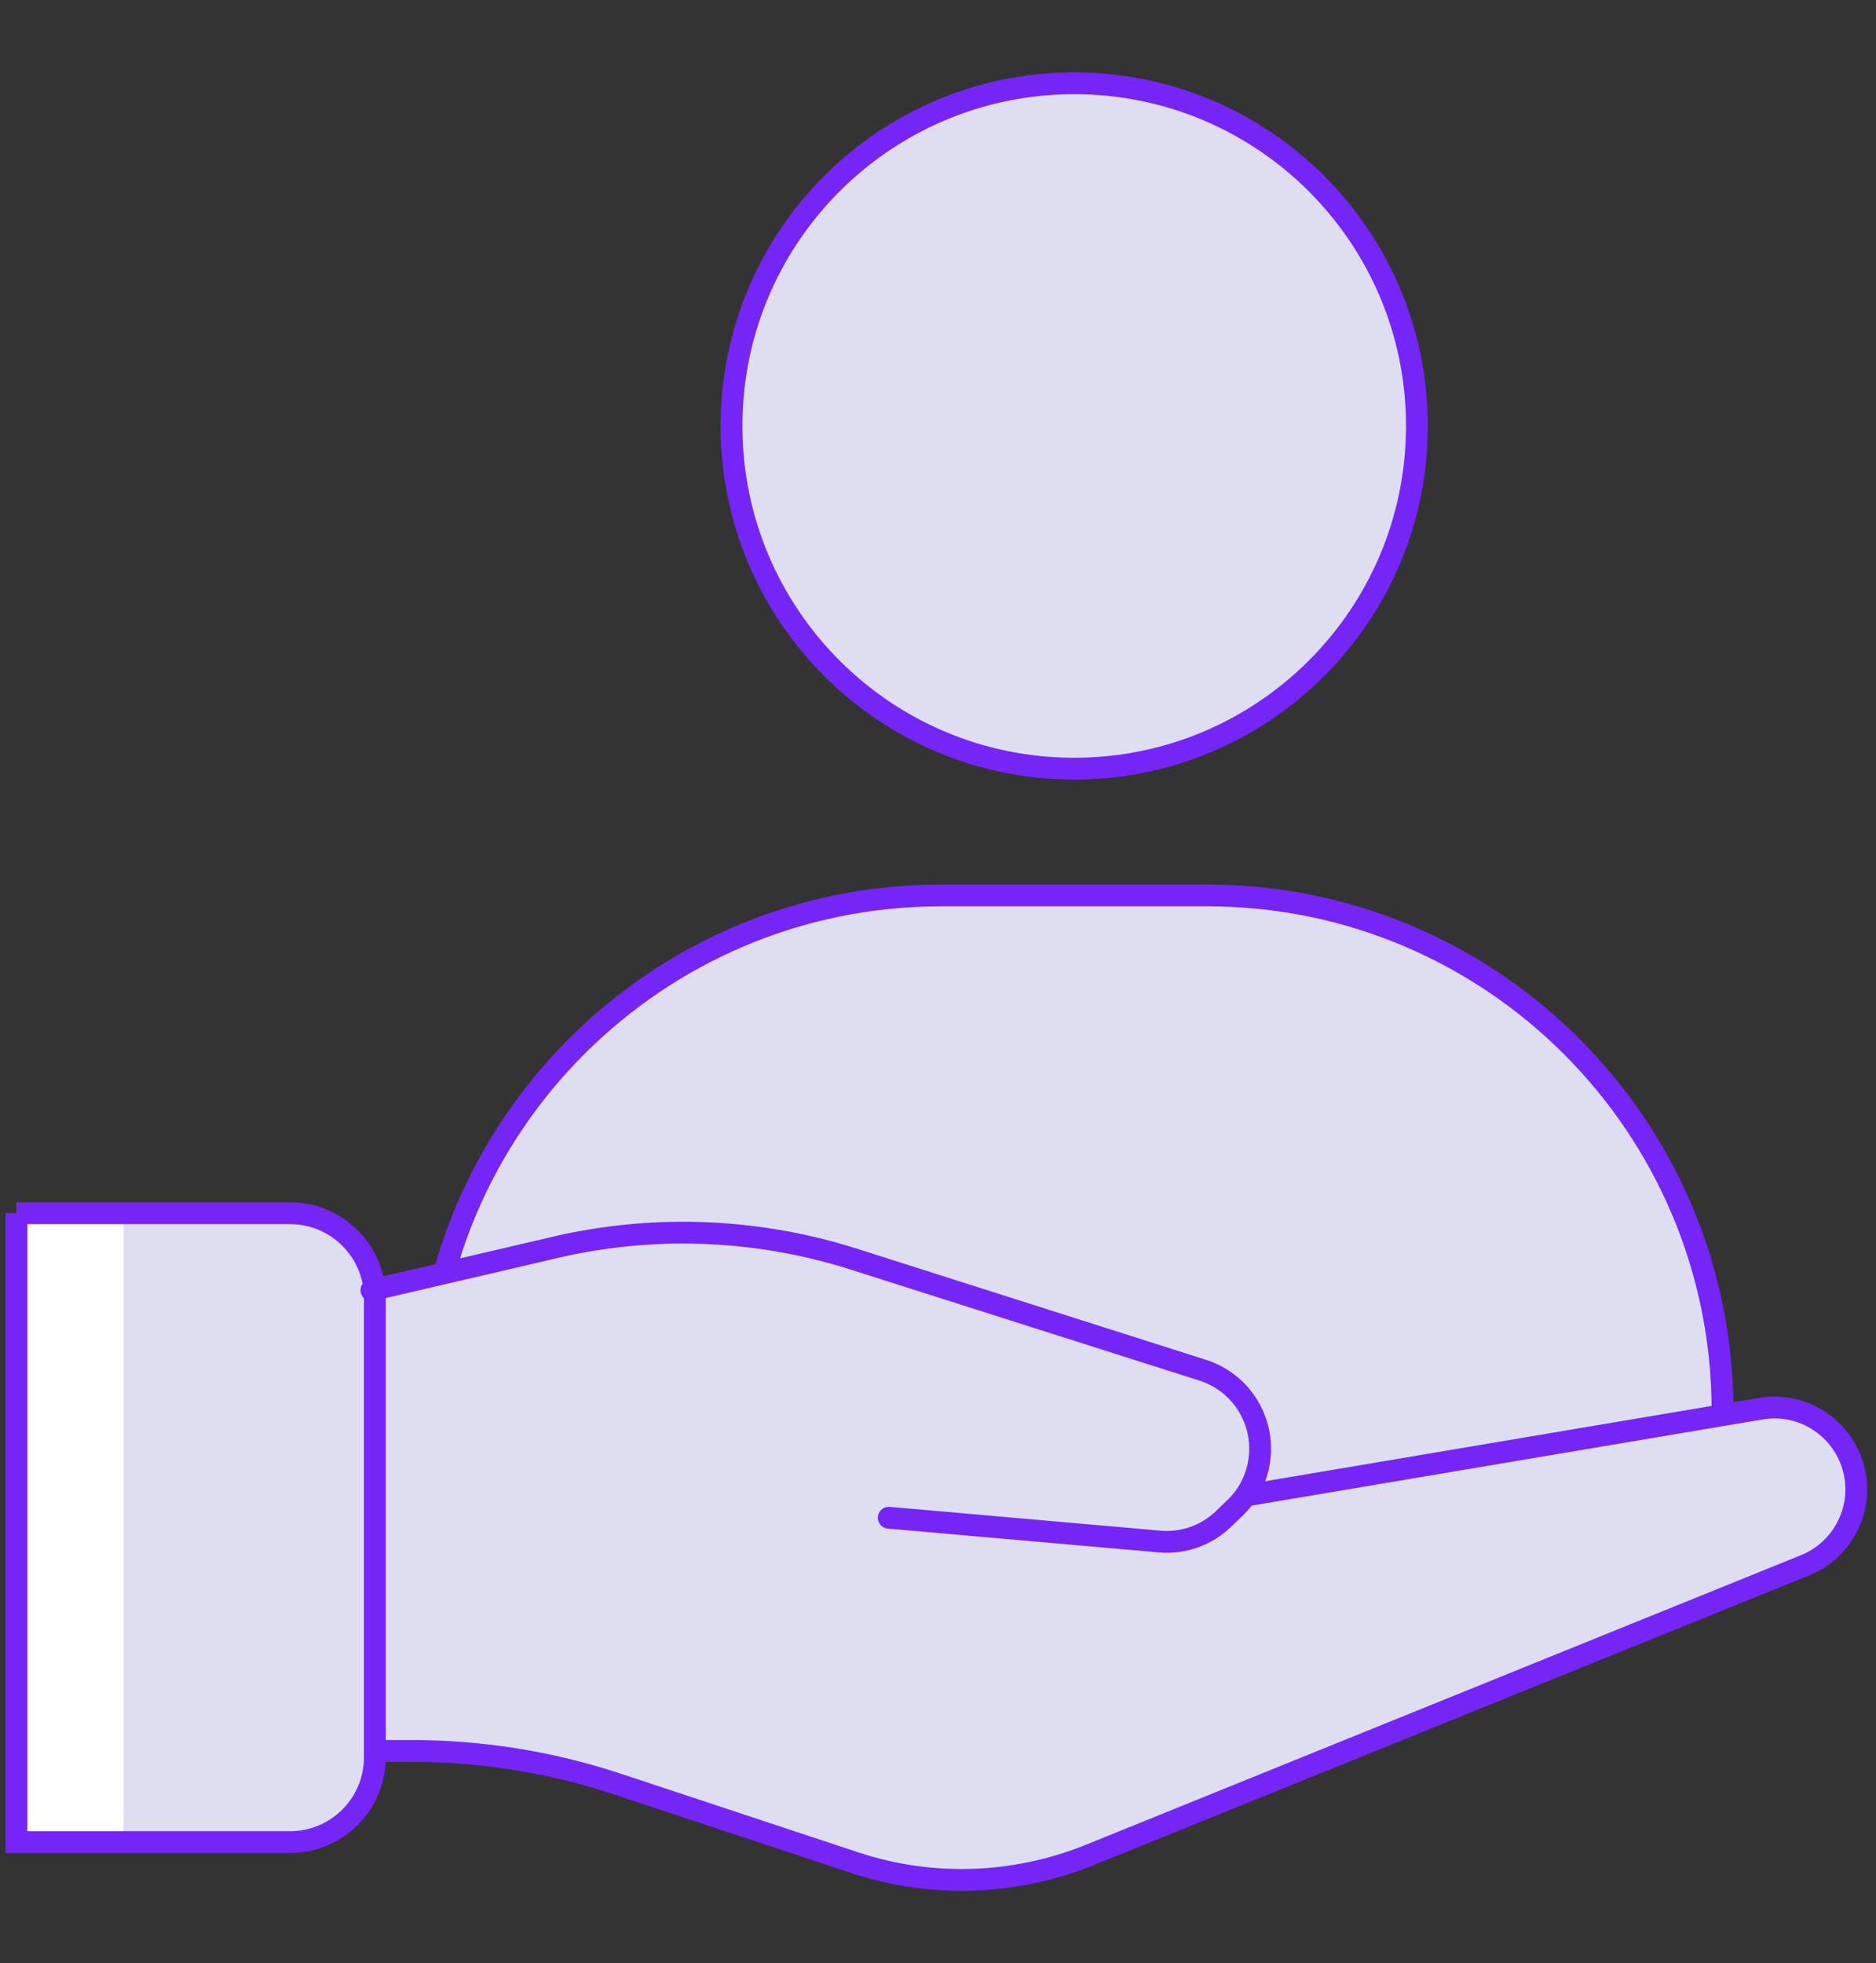
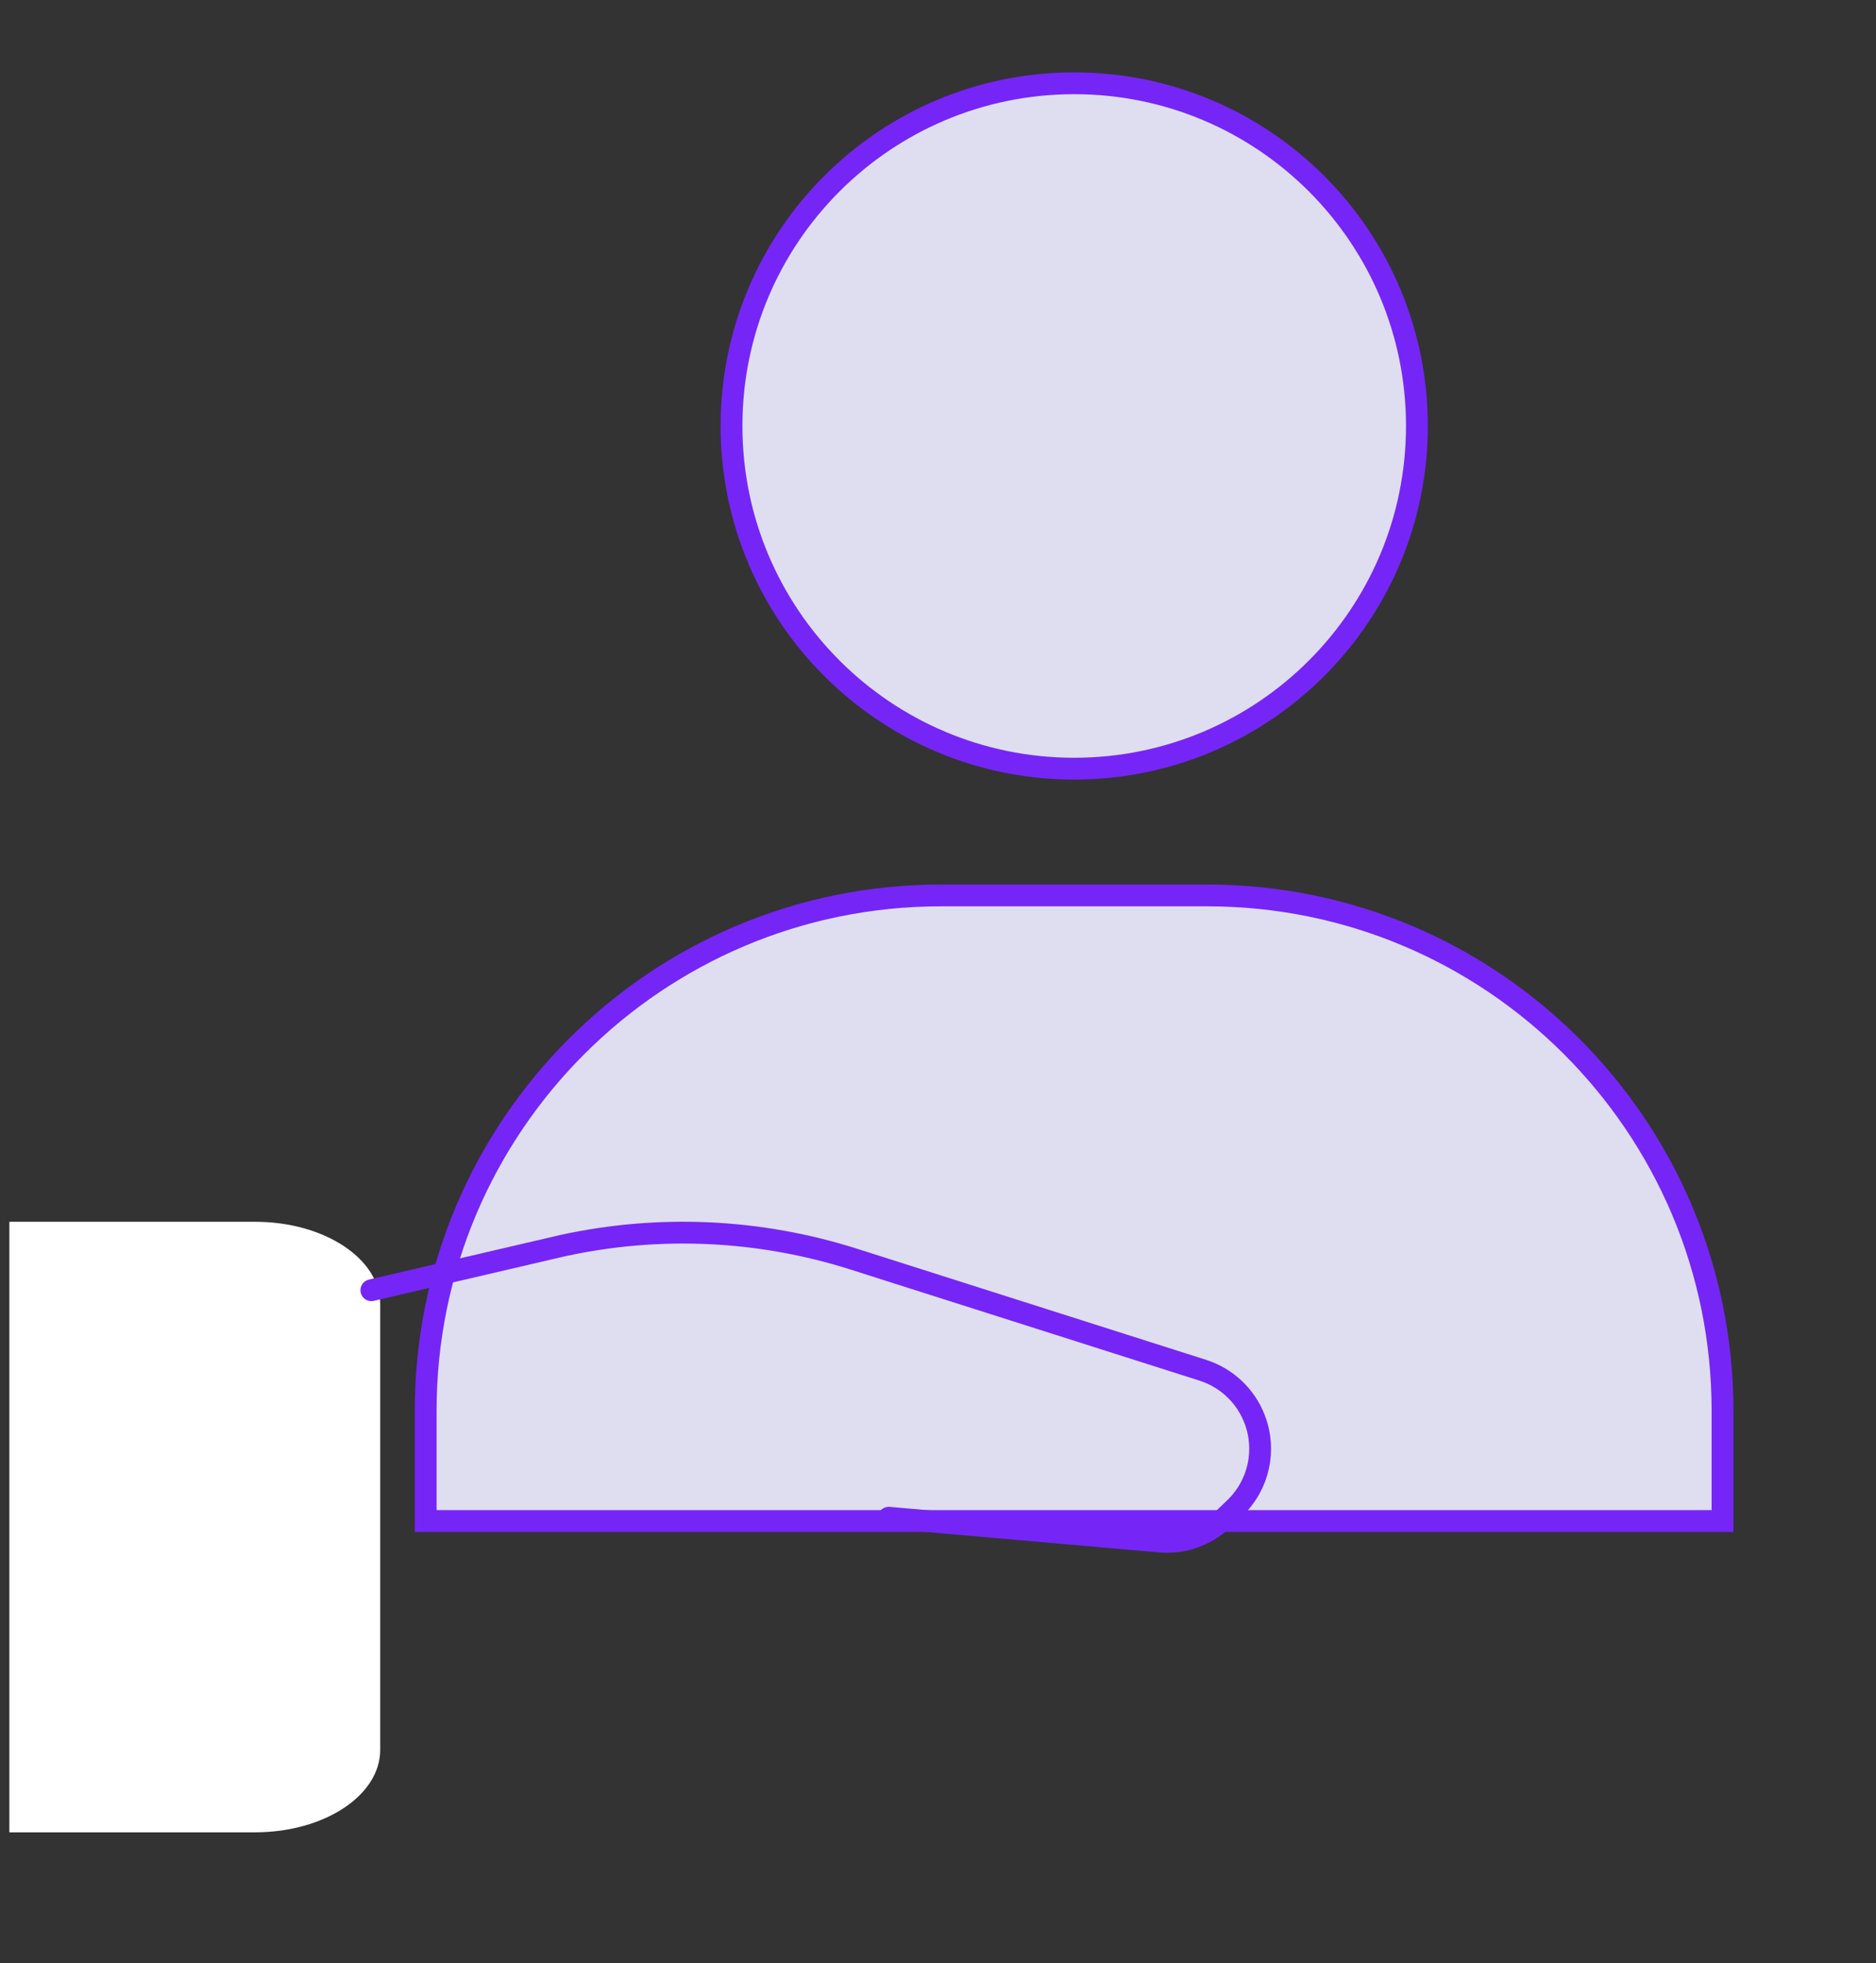
<svg xmlns="http://www.w3.org/2000/svg" width="86" height="90" viewBox="0 0 86 90" fill="none">
  <rect x="0" y="0" width="86" height="90" fill="#333333" stroke="none" />
  <path d="M43.134 41.049H55.344C68.384 41.049 78.964 51.629 78.964 64.669V69.729H19.514V64.669C19.514 51.629 30.094 41.049 43.134 41.049V41.049Z" fill="#DEDEF0" />
  <path d="M49.244 35.238C57.921 35.238 64.954 28.205 64.954 19.528C64.954 10.852 57.921 3.818 49.244 3.818C40.568 3.818 33.534 10.852 33.534 19.528C33.534 28.205 40.568 35.238 49.244 35.238Z" fill="#DEDEF0" />
  <path d="M43.134 41.049H55.344C68.384 41.049 78.964 51.629 78.964 64.669V69.729H19.514V64.669C19.514 51.629 30.094 41.049 43.134 41.049V41.049Z" stroke="#7625F7" stroke-miterlimit="10" stroke-linecap="round" />
  <path d="M49.244 35.238C57.921 35.238 64.954 28.205 64.954 19.528C64.954 10.852 57.921 3.818 49.244 3.818C40.568 3.818 33.534 10.852 33.534 19.528C33.534 28.205 40.568 35.238 49.244 35.238Z" stroke="#7625F7" stroke-miterlimit="10" stroke-linecap="round" />
  <path d="M0.429 56.01H11.688C14.861 56.01 17.429 57.699 17.429 59.786V80.223C17.429 82.311 14.861 84 11.688 84H0.429V56V56.01Z" fill="white" />
-   <path d="M5.664 55.618H13.294C15.444 55.618 17.184 57.358 17.184 59.508V80.558C17.184 82.708 15.444 84.448 13.294 84.448H5.664V55.608V55.618Z" fill="#DEDEF0" />
-   <path d="M80.704 64.579L57.234 68.539L57.074 68.589C57.794 67.569 57.984 66.249 57.524 65.059C57.114 63.989 56.244 63.169 55.154 62.819L39.134 57.719C34.814 56.339 30.214 56.129 25.784 57.109L17.034 59.149L17.194 80.269H18.894C22.084 80.269 25.254 80.779 28.284 81.779L39.184 85.389C42.704 86.559 46.524 86.429 49.964 85.039L82.754 71.759C84.174 71.189 85.104 69.809 85.104 68.279C85.104 65.959 83.014 64.189 80.724 64.579H80.704Z" fill="#DEDEF0" />
  <path d="M17.024 59.148L25.774 57.108C30.204 56.138 34.804 56.348 39.124 57.718L55.144 62.818C56.234 63.168 57.104 63.988 57.514 65.058C58.064 66.478 57.704 68.088 56.604 69.138L56.084 69.638C55.304 70.388 54.234 70.768 53.154 70.668L40.744 69.578" stroke="#7625F7" stroke-miterlimit="10" stroke-linecap="round" />
-   <path d="M17.185 80.269H18.885C22.075 80.269 25.245 80.778 28.275 81.778L39.175 85.388C42.695 86.558 46.515 86.428 49.955 85.038L82.745 71.758C84.165 71.189 85.095 69.808 85.095 68.278C85.095 65.959 83.005 64.189 80.715 64.579L57.245 68.538" stroke="#7625F7" stroke-miterlimit="10" stroke-linecap="round" />
-   <path d="M0.754 55.618H13.294C15.444 55.618 17.184 57.358 17.184 59.508V80.558C17.184 82.708 15.444 84.448 13.294 84.448H0.754V55.608V55.618Z" stroke="#7625F7" stroke-miterlimit="10" stroke-linecap="round" />
</svg>